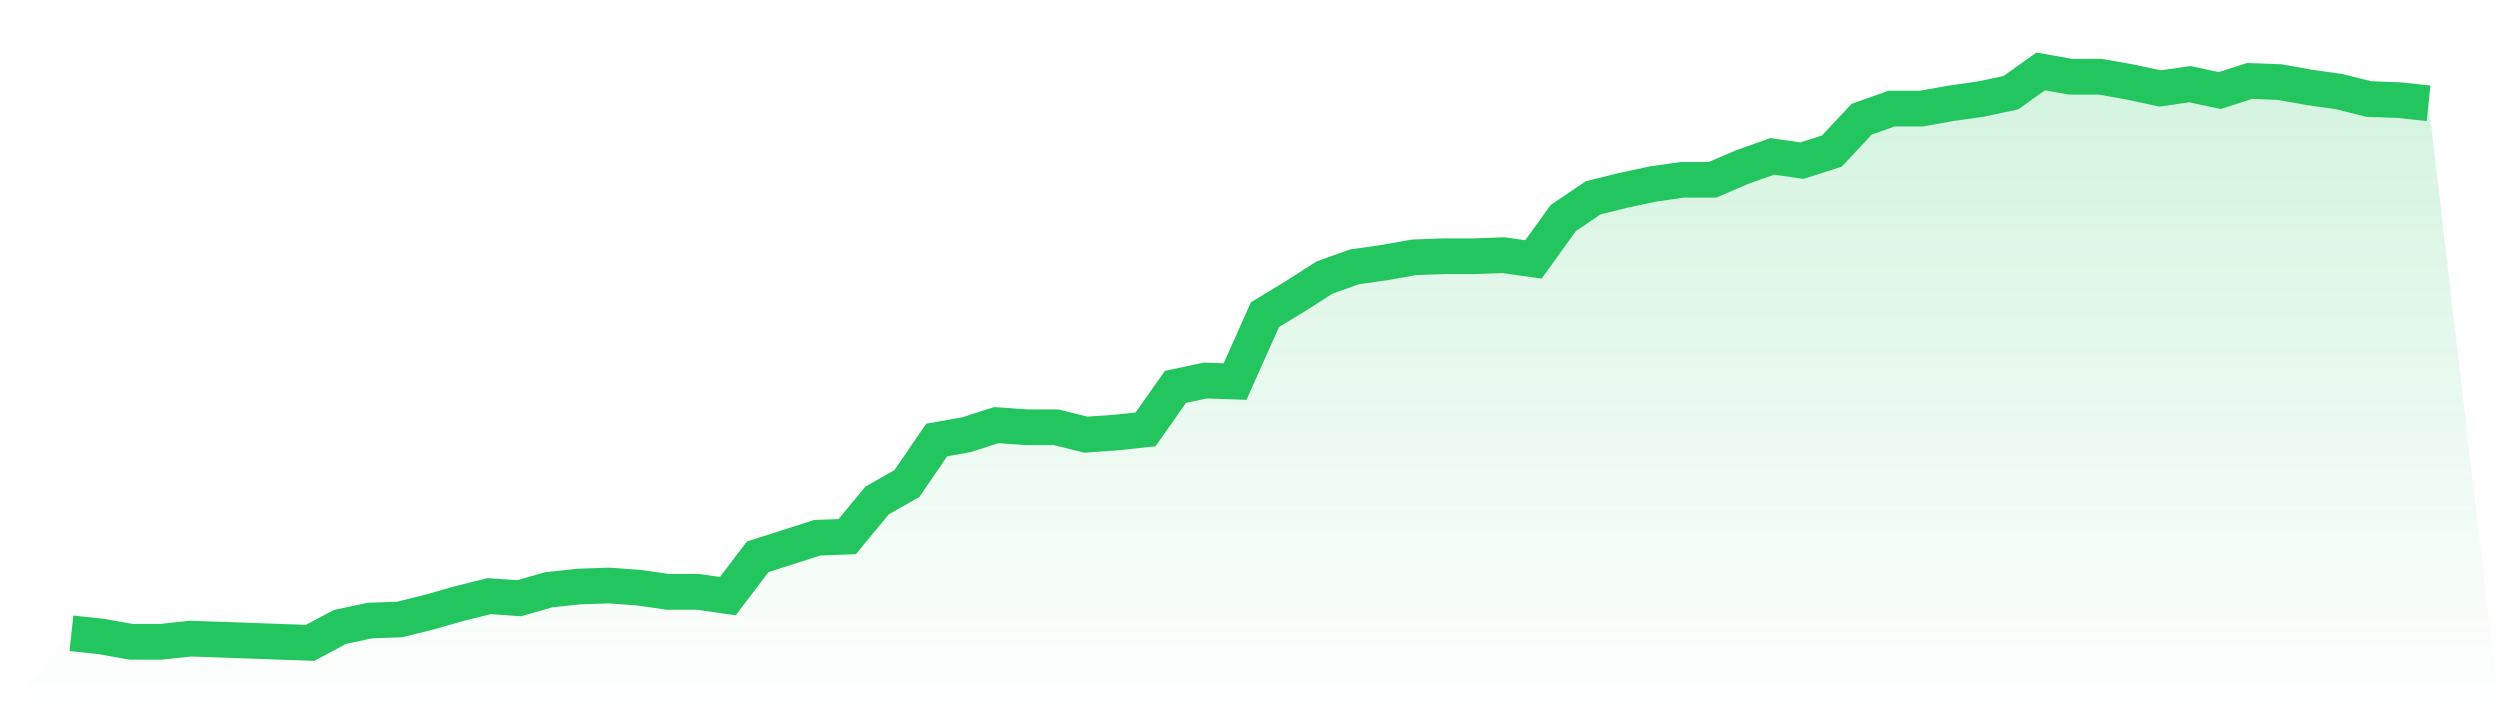
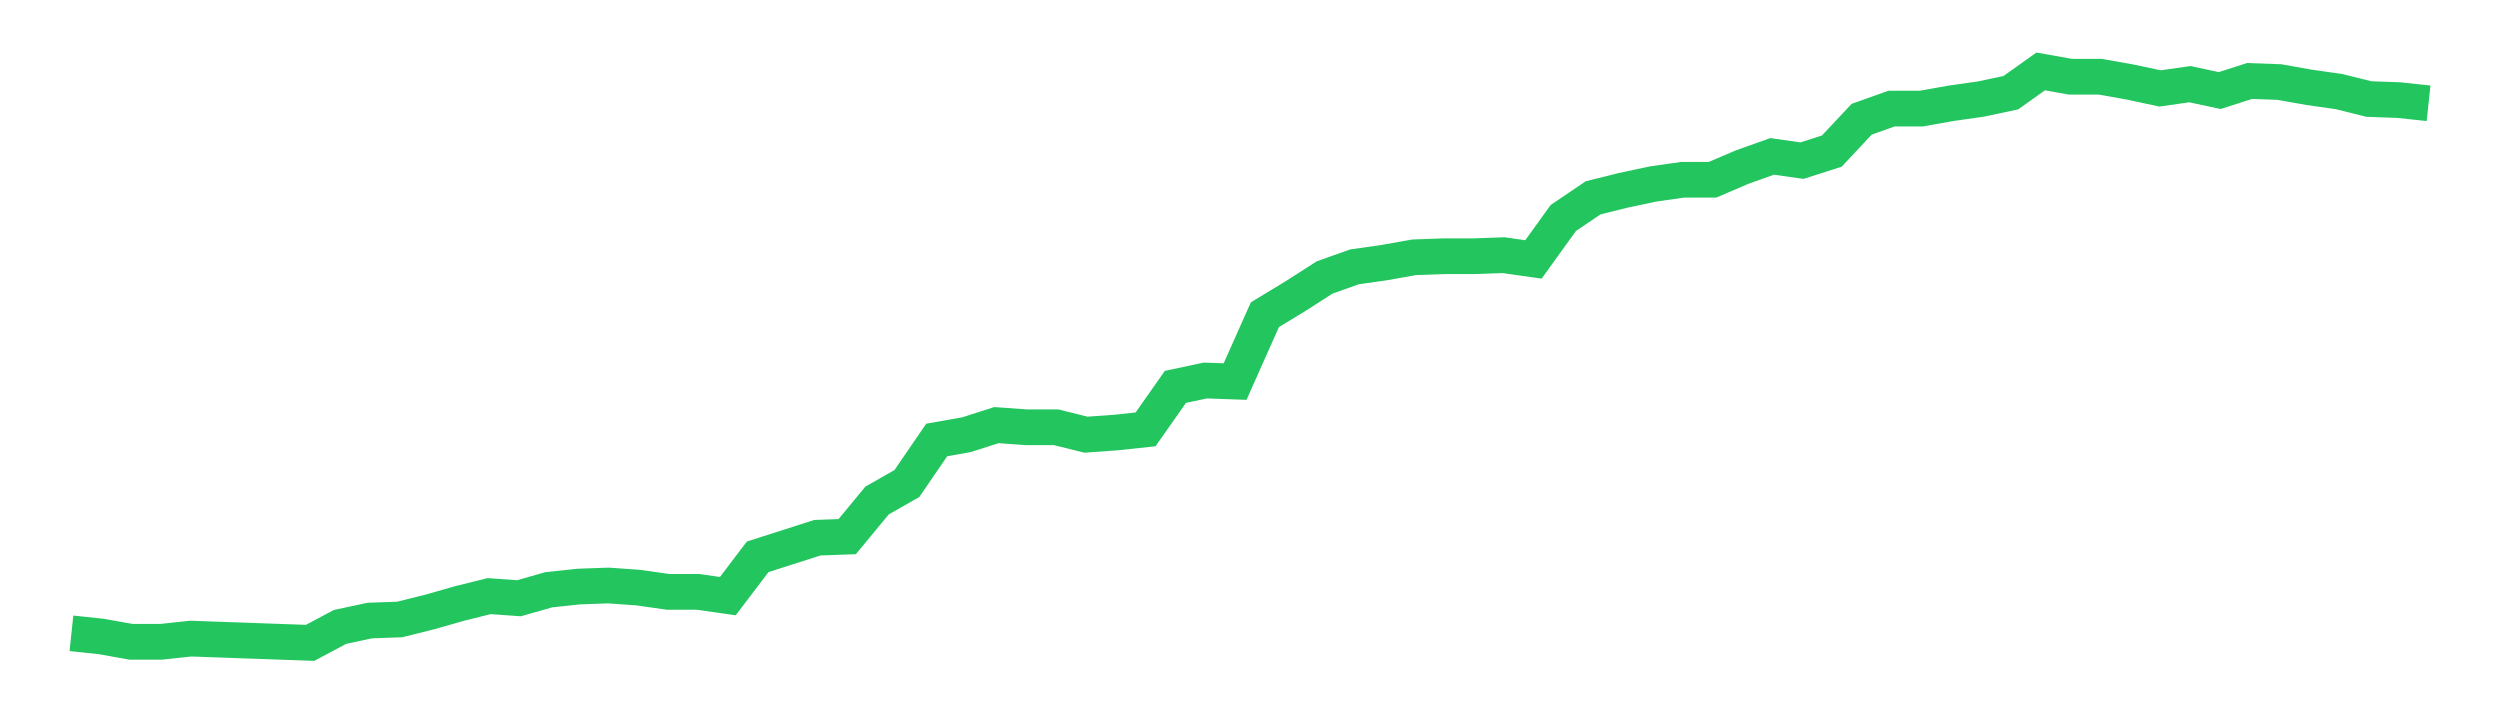
<svg xmlns="http://www.w3.org/2000/svg" viewBox="0 0 140 40">
  <defs>
    <linearGradient id="gradient" x1="0" x2="0" y1="0" y2="1">
      <stop offset="0%" stop-color="#22c55e" stop-opacity="0.2" />
      <stop offset="100%" stop-color="#22c55e" stop-opacity="0" />
    </linearGradient>
  </defs>
-   <path d="M4,35.465 L4,35.465 L5.671,35.643 L7.342,35.941 L9.013,35.941 L10.684,35.762 L12.354,35.822 L14.025,35.881 L15.696,35.941 L17.367,36 L19.038,35.108 L20.709,34.751 L22.38,34.691 L24.051,34.275 L25.722,33.799 L27.392,33.383 L29.063,33.502 L30.734,33.026 L32.405,32.848 L34.076,32.788 L35.747,32.907 L37.418,33.145 L39.089,33.145 L40.759,33.383 L42.43,31.182 L44.101,30.647 L45.772,30.112 L47.443,30.052 L49.114,28.03 L50.785,27.078 L52.456,24.639 L54.127,24.342 L55.797,23.807 L57.468,23.926 L59.139,23.926 L60.81,24.342 L62.481,24.223 L64.152,24.045 L65.823,21.665 L67.494,21.309 L69.165,21.368 L70.835,17.621 L72.506,16.61 L74.177,15.539 L75.848,14.944 L77.519,14.706 L79.19,14.409 L80.861,14.349 L82.532,14.349 L84.203,14.29 L85.873,14.528 L87.544,12.208 L89.215,11.078 L90.886,10.662 L92.557,10.305 L94.228,10.067 L95.899,10.067 L97.57,9.353 L99.24,8.758 L100.911,8.996 L102.582,8.461 L104.253,6.677 L105.924,6.082 L107.595,6.082 L109.266,5.784 L110.937,5.546 L112.608,5.19 L114.278,4 L115.949,4.297 L117.62,4.297 L119.291,4.595 L120.962,4.952 L122.633,4.714 L124.304,5.071 L125.975,4.535 L127.646,4.595 L129.316,4.892 L130.987,5.13 L132.658,5.546 L134.329,5.606 L136,5.784 L140,40 L0,40 z" fill="url(#gradient)" />
  <path d="M4,35.465 L4,35.465 L5.671,35.643 L7.342,35.941 L9.013,35.941 L10.684,35.762 L12.354,35.822 L14.025,35.881 L15.696,35.941 L17.367,36 L19.038,35.108 L20.709,34.751 L22.38,34.691 L24.051,34.275 L25.722,33.799 L27.392,33.383 L29.063,33.502 L30.734,33.026 L32.405,32.848 L34.076,32.788 L35.747,32.907 L37.418,33.145 L39.089,33.145 L40.759,33.383 L42.43,31.182 L44.101,30.647 L45.772,30.112 L47.443,30.052 L49.114,28.03 L50.785,27.078 L52.456,24.639 L54.127,24.342 L55.797,23.807 L57.468,23.926 L59.139,23.926 L60.81,24.342 L62.481,24.223 L64.152,24.045 L65.823,21.665 L67.494,21.309 L69.165,21.368 L70.835,17.621 L72.506,16.61 L74.177,15.539 L75.848,14.944 L77.519,14.706 L79.19,14.409 L80.861,14.349 L82.532,14.349 L84.203,14.29 L85.873,14.528 L87.544,12.208 L89.215,11.078 L90.886,10.662 L92.557,10.305 L94.228,10.067 L95.899,10.067 L97.57,9.353 L99.24,8.758 L100.911,8.996 L102.582,8.461 L104.253,6.677 L105.924,6.082 L107.595,6.082 L109.266,5.784 L110.937,5.546 L112.608,5.19 L114.278,4 L115.949,4.297 L117.62,4.297 L119.291,4.595 L120.962,4.952 L122.633,4.714 L124.304,5.071 L125.975,4.535 L127.646,4.595 L129.316,4.892 L130.987,5.13 L132.658,5.546 L134.329,5.606 L136,5.784" fill="none" stroke="#22c55e" stroke-width="2" />
</svg>